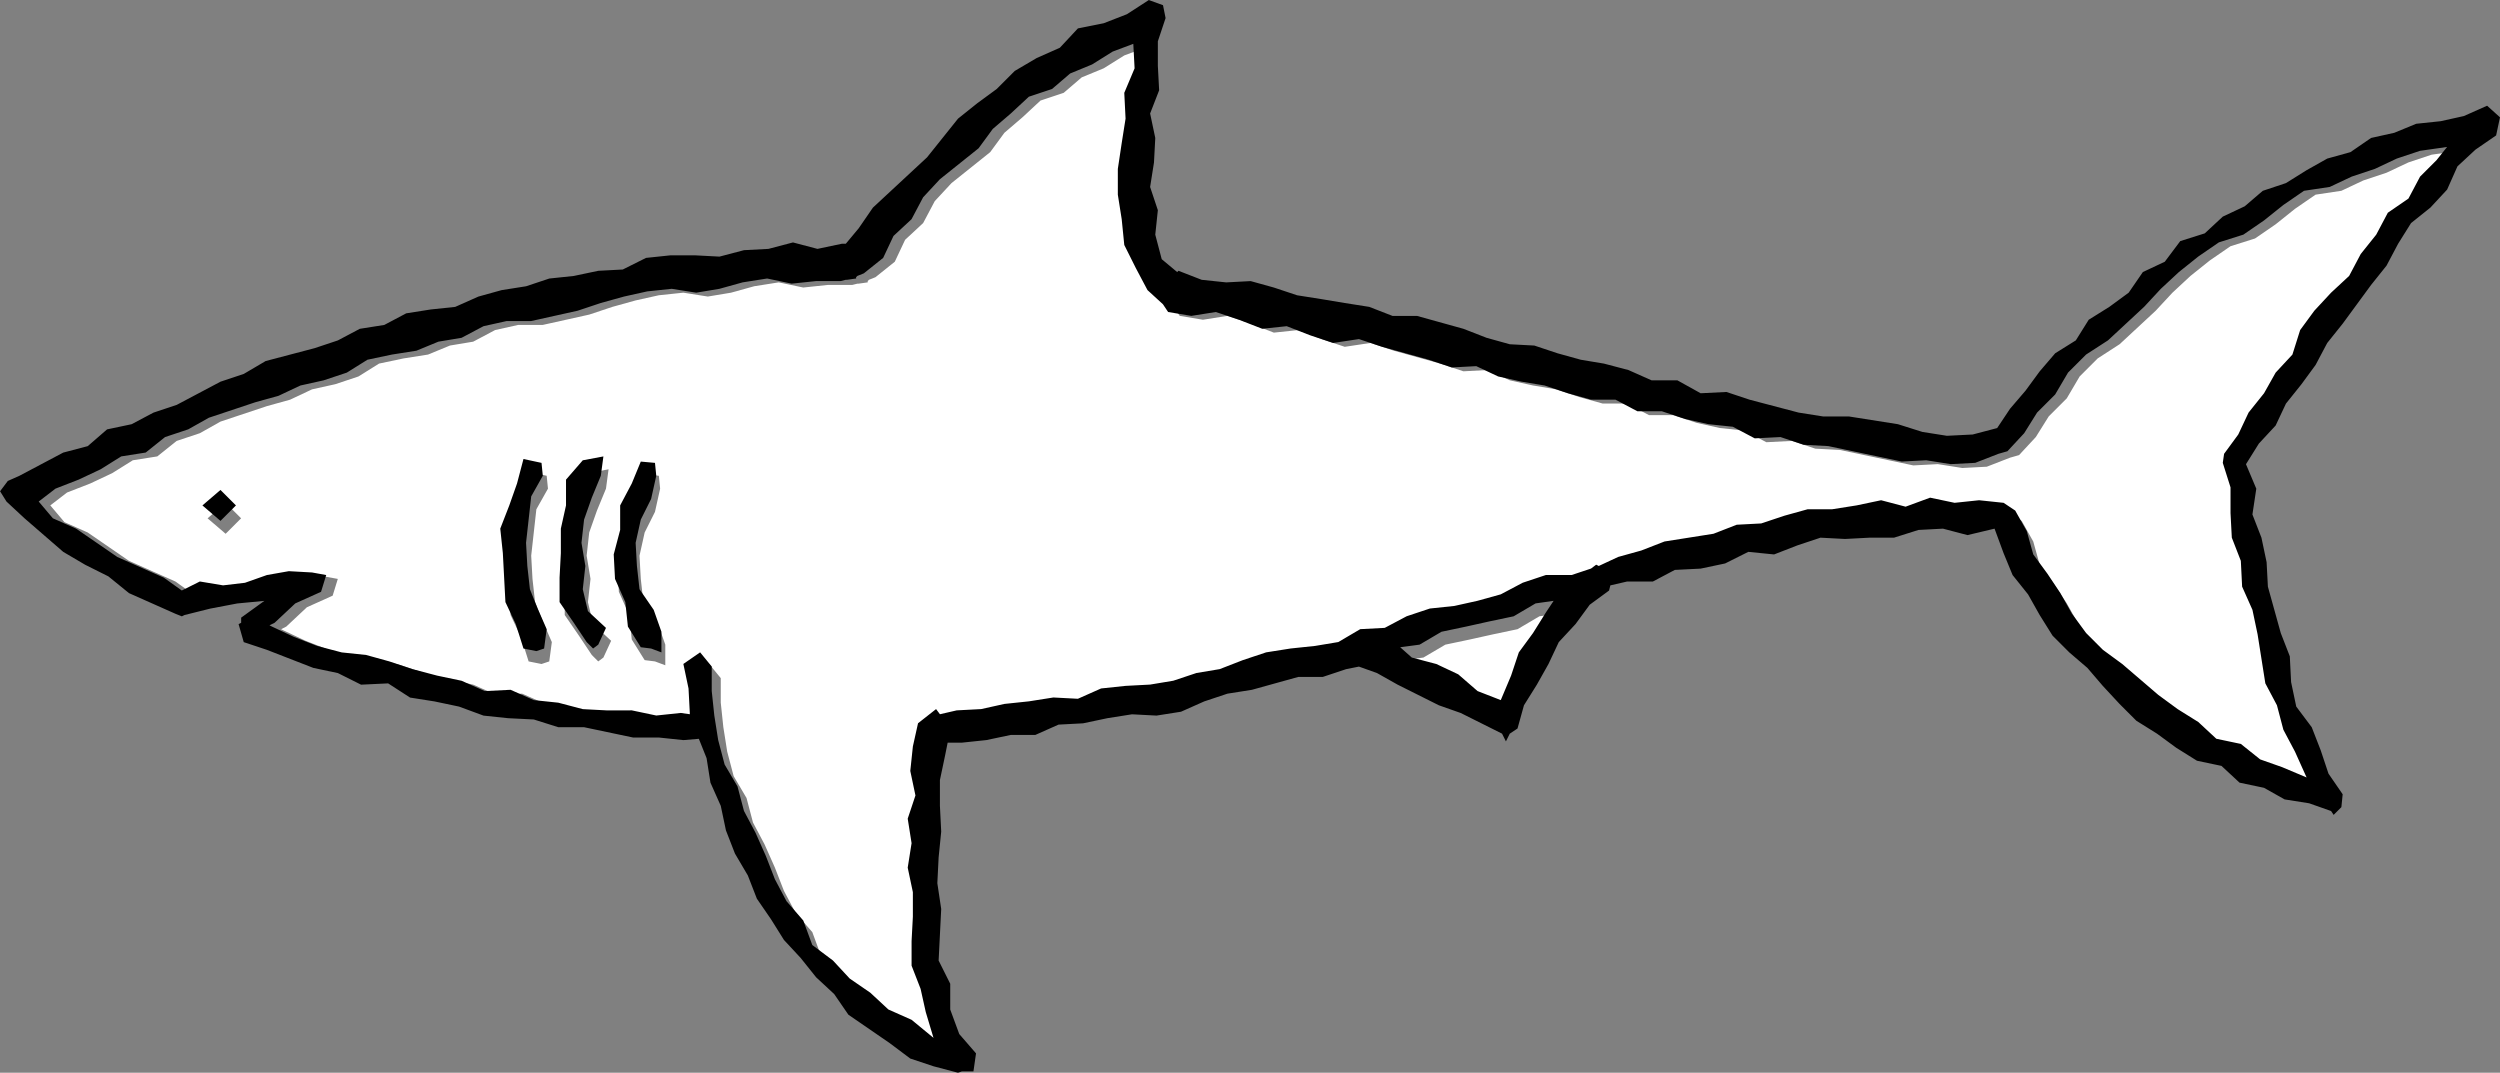
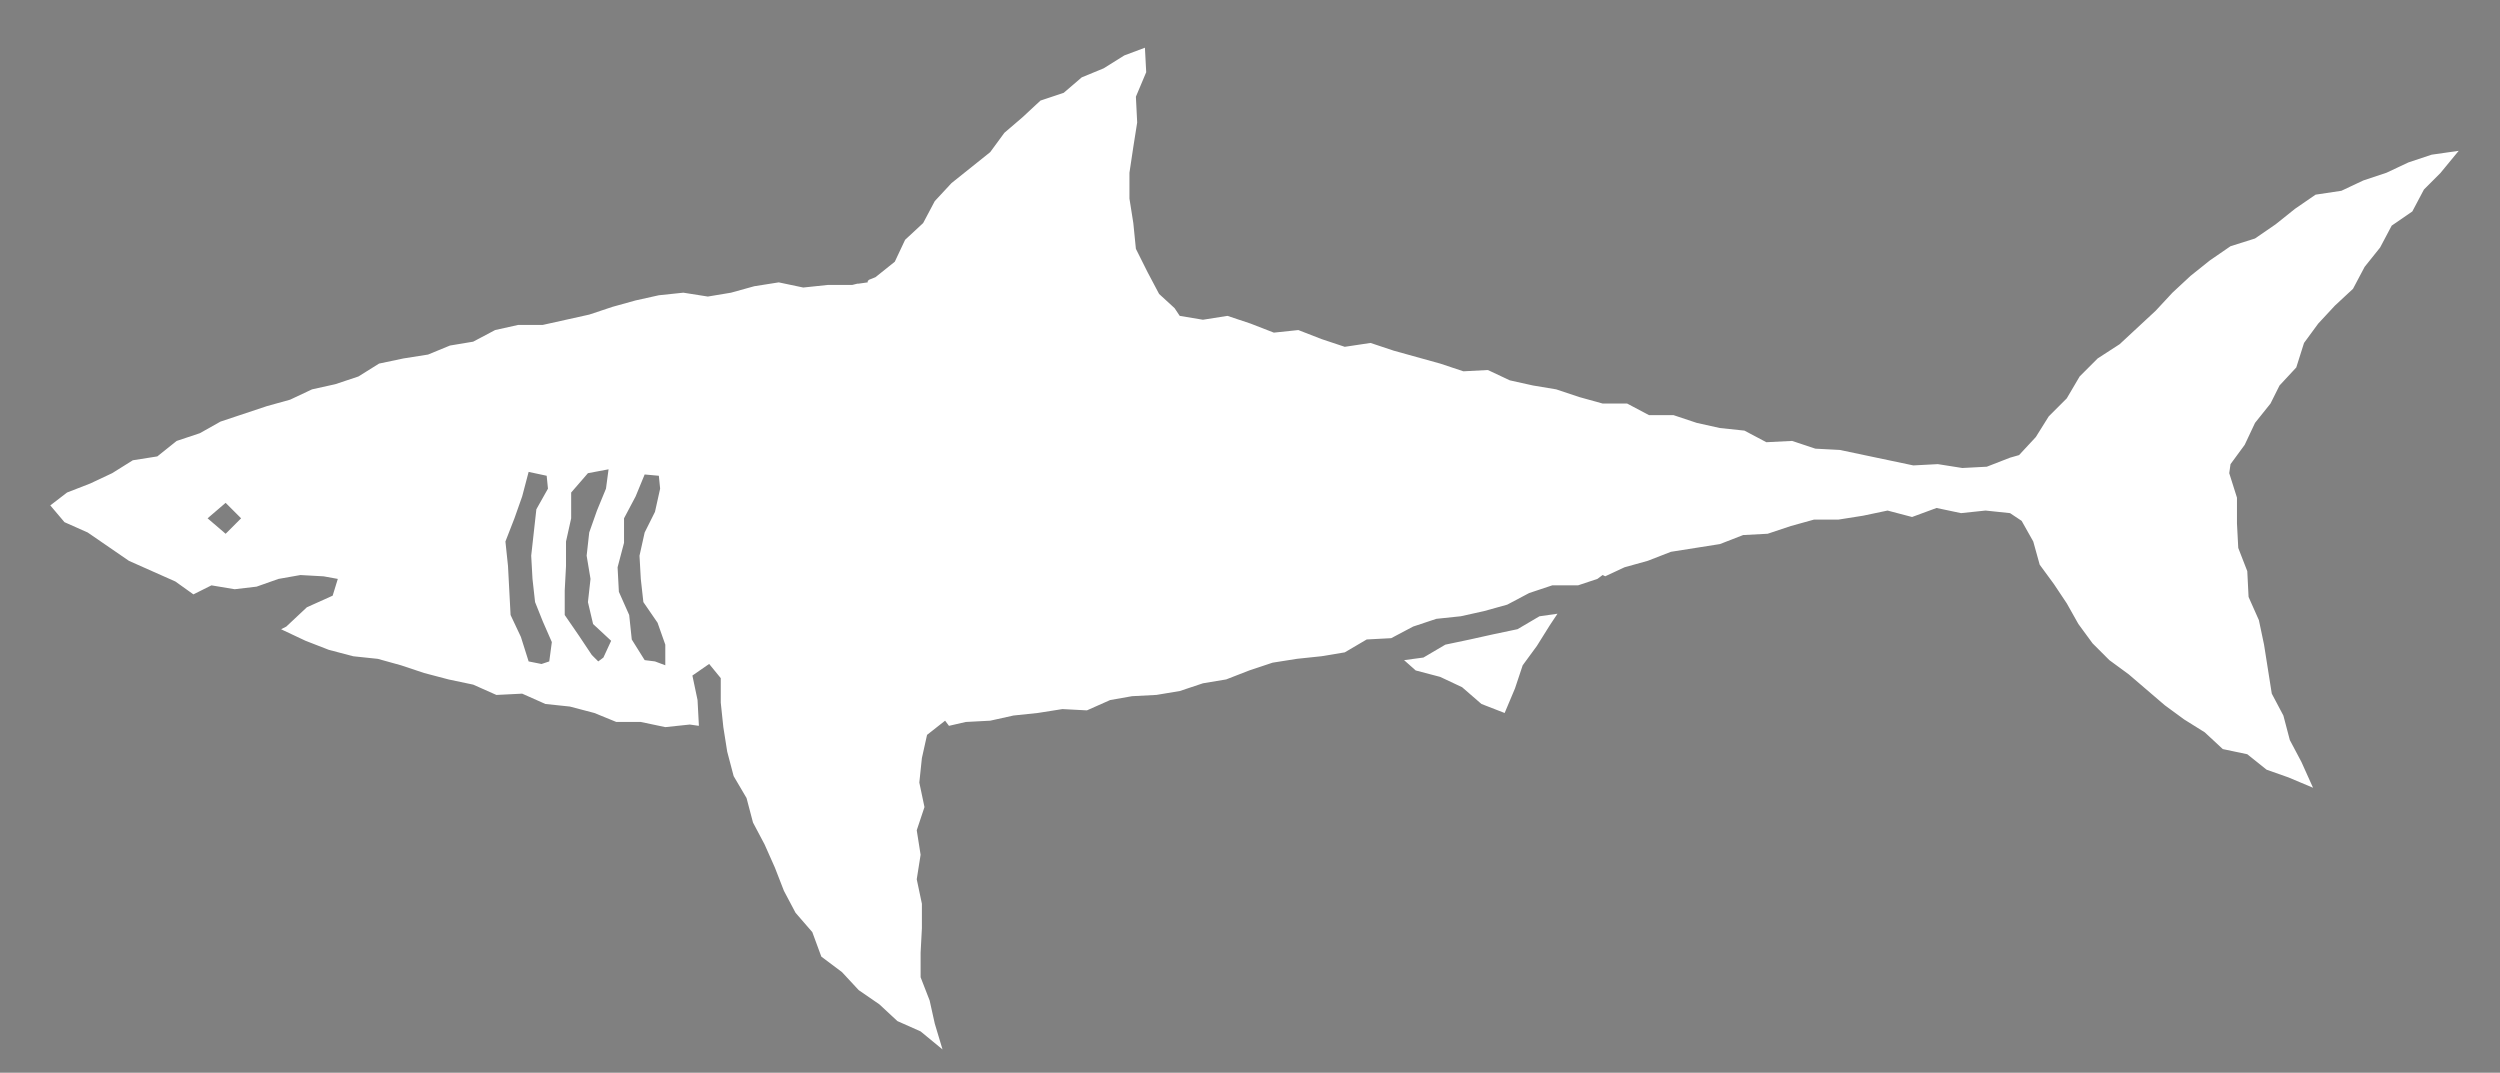
<svg xmlns="http://www.w3.org/2000/svg" id="Layer_1" viewBox="29.9 355.7 193.9 83.2">
  <rect x="29.9" y="355.7" width="193.9" height="83.2" fill="#808080" stroke="none" />
  <style>
        .st0{fill:#fff}
    </style>
  <path class="st0" d="M71.4 402.4l-.2-1.8-.1-1.8.2-1.8.2-1.8.9-1.6-.1-1-1.4-.3-.5 1.9-.6 1.7-.7 1.8.2 1.9.1 1.9.1 1.9.8 1.7.6 1.9 1 .2.6-.2.2-1.5-.7-1.6-.6-1.5zM46 395.9l1.4 1.2 1.2-1.2-1.2-1.2-1.4 1.2zm29.5 6.5l.2-1.8-.3-1.8.2-1.8.6-1.7.7-1.7.2-1.5-1.6.3-1.3 1.5v2l-.4 1.8v1.9l-.1 1.9v1.9l1.1 1.6 1 1.5.5.5.4-.3.6-1.3-1.4-1.3-.4-1.7zm74.6 1.8l-1 1.6-1.1 1.5-.6 1.8-.8 1.9-1.8-.7-1.5-1.3-1.7-.8-1.9-.5-.9-.8 1.5-.2 1.7-1 1.9-.4 1.8-.4 1.9-.4 1.7-1 1.4-.2-.6.9zm69.1-35.1l-1.3 1.3-.9 1.7-1.6 1.1-.9 1.7-1.2 1.5-.9 1.7-1.4 1.3-1.3 1.4-1.1 1.5-.6 1.9-1.3 1.4-.7 1.4-1.2 1.5-.8 1.7-1.1 1.5-.1.7.6 1.9v2l.1 1.9.7 1.8.1 2 .8 1.8.4 1.9.3 1.9.3 1.9.9 1.7.5 1.9.9 1.7.9 2-1.9-.8-1.7-.6-1.5-1.2-1.9-.4-1.4-1.3-1.6-1-1.5-1.1-1.4-1.2-1.4-1.2-1.5-1.1-1.3-1.3-1.1-1.5-.9-1.6-1-1.5-1.1-1.5-.5-1.8-.9-1.6-.9-.6-1.9-.2-1.9.2-1.9-.4-1.9.7-1.9-.5-1.9.4-1.9.3h-1.9l-1.8.5-1.8.6-1.9.1-1.8.7-1.9.3-1.9.3-1.8.7-1.8.5-1.5.7-.2-.1-.4.3-1.5.5h-2l-1.8.6-1.7.9-1.8.5-1.8.4-1.9.2-1.8.6-1.7.9-1.9.1-1.7 1-1.8.3-1.9.2-1.9.3-1.8.6-1.8.7-1.8.3-1.8.6-1.8.3-1.9.1-1.7.3-1.8.8-1.9-.1-1.9.3-1.9.2-1.8.4-1.9.1-1.3.3-.3-.4-1.4 1.1-.4 1.8-.2 1.9.4 1.9-.6 1.8.3 1.9-.3 1.9.4 1.9v1.9l-.1 1.9v1.9l.7 1.8.4 1.8.6 2-1.7-1.4-1.8-.8-1.4-1.3-1.6-1.1-1.3-1.4-1.6-1.2-.7-1.9-1.3-1.5-.9-1.7-.7-1.8-.8-1.8-.9-1.7-.5-1.9-1-1.7-.5-1.9-.3-1.9-.2-1.9v-1.9l-.9-1.1-1.3.9.4 1.9.1 1.9v.1l-.7-.1-1.9.2-1.9-.4h-1.9L76 411l-1.9-.5-1.9-.2-1.8-.8-2 .1-1.8-.8-1.9-.4-1.9-.5-1.8-.6-1.8-.5-1.9-.2-1.9-.5-1.8-.7-1.7-.8-.2-.1.4-.2 1.6-1.5 2-.9.4-1.3-1.1-.2-1.8-.1-1.7.3-1.7.6-1.7.2-1.8-.3-1.4.7-1.4-1-1.8-.8-1.8-.8-1.6-1.1-1.6-1.1-1.8-.8-1.1-1.3 1.3-1 1.8-.7 1.7-.8 1.6-1 1.9-.3 1.5-1.2 1.8-.6 1.6-.9 1.8-.6 1.8-.6 1.8-.5 1.7-.8 1.8-.4 1.8-.6 1.6-1 1.9-.4 1.9-.3 1.7-.7 1.8-.3 1.7-.9 1.8-.4H72l1.8-.4 1.8-.4 1.8-.6 1.8-.5 1.8-.4 1.9-.2 1.9.3 1.8-.3 1.8-.5 1.9-.3 1.9.4 1.9-.2H96l.4-.1h.1l.7-.1v-.1l.1-.1.5-.2 1.5-1.2.8-1.7 1.4-1.3.9-1.7 1.3-1.4 1.5-1.2 1.5-1.2 1.1-1.5 1.4-1.2 1.4-1.3 1.8-.6 1.4-1.2 1.7-.7 1.6-1 1.6-.6.1 1.9-.8 1.9.1 2-.3 1.9-.3 2v2l.3 1.9.2 2 .9 1.8.9 1.7 1.2 1.1.4.6 1.8.3 1.9-.3 1.8.6 1.8.7 1.9-.2 1.8.7 1.8.6 2-.3 1.8.6 1.8.5 1.8.5 1.8.6 1.9-.1 1.7.8 1.8.4 1.8.3 1.8.6 1.8.5h1.9l1.7.9h1.9l1.8.6 1.8.4 1.9.2 1.7.9 2-.1 1.8.6 1.9.1 1.9.4 1.9.4 1.9.4 1.9-.1 1.9.3 1.9-.1 1.8-.7.7-.2 1.3-1.4 1-1.6 1.4-1.4 1-1.7 1.4-1.4 1.7-1.1 1.4-1.3 1.4-1.3 1.3-1.4 1.4-1.3 1.5-1.2 1.6-1.1 1.9-.6 1.6-1.1 1.5-1.2 1.6-1.1 2-.3 1.7-.8 1.8-.6 1.7-.8 1.8-.6 2.1-.3-1.4 1.7zM79.8 402.4l-.2-1.8-.1-1.8.4-1.8.8-1.6.4-1.8-.1-1-1.1-.1-.7 1.7-.9 1.7v1.9l-.5 1.9.1 1.9.8 1.8.2 1.9 1 1.6.8.1.8.3v-1.6l-.6-1.7-1.1-1.6z" />
-   <path d="M71 401.4l-.2-1.8-.1-1.8.2-1.8.2-1.8.9-1.6-.1-1-1.4-.3-.5 1.9-.6 1.7-.7 1.8.2 1.9.1 1.9.1 1.9.8 1.7.6 1.9 1 .2.6-.2.2-1.5-.7-1.6-.6-1.5zm-25.4-6.5l1.4 1.2 1.2-1.2-1.2-1.2-1.4 1.2zm29.5 6.5l.2-1.8-.3-1.8.2-1.8.6-1.7.7-1.7.2-1.5-1.6.3-1.3 1.5v2l-.4 1.8v1.9l-.1 1.9v1.9l1.1 1.6 1 1.5.5.5.4-.3.6-1.3-1.4-1.3-.4-1.7zm148.7-36.6l-1-.9-1.8.8-1.8.4-1.9.2-1.7.7-1.8.4-1.6 1.1-1.8.5-1.6.9-1.6 1-1.8.6-1.4 1.2-1.7.8-1.4 1.3-1.9.6-1.2 1.6-1.7.8-1.1 1.6-1.5 1.1-1.6 1-1 1.6-1.6 1-1.2 1.4-1.1 1.5-1.2 1.4-1 1.5-1.9.5-2 .1-1.9-.3-1.9-.6-1.9-.3-1.9-.3h-2l-1.9-.3-1.9-.5-1.9-.5-1.8-.6-2 .1-1.8-1h-2l-1.8-.8-1.9-.5-1.8-.3-1.8-.5-1.8-.6-1.9-.1-1.8-.5-1.8-.7-1.8-.5-1.8-.5h-1.9l-1.8-.7-1.9-.3-1.8-.3-1.9-.3-1.8-.6-1.8-.5-1.9.1-1.9-.2-1.8-.7-.1.1-1.2-1-.5-1.9.2-1.9-.6-1.8.3-1.9.1-1.9-.4-1.9.7-1.8-.1-1.9v-1.9l.6-1.8-.2-1-1.1-.4-1.7 1.1-1.8.7-2 .4-1.4 1.5-1.8.8-1.7 1-1.4 1.4-1.5 1.1-1.5 1.2-1.2 1.5-1.2 1.5-1.4 1.3-1.4 1.3-1.4 1.3-1.1 1.6-1 1.2h-.3l-1.9.4-1.9-.5-1.9.5-1.9.1-1.9.5-1.9-.1h-1.9l-1.9.2-1.8.9-1.9.1-1.9.4-1.9.2-1.8.6-1.9.3-1.8.5-1.8.8-1.9.2-1.9.3-1.7.9-1.9.3-1.7.9-1.8.6-1.9.5-1.9.5-1.7 1-1.8.6-1.7.9-1.7.9-1.8.6-1.7.9-1.9.4-1.5 1.3-1.9.5-1.7.9-1.7.9-.9.4-.6.8.5.8 1.4 1.3 1.5 1.3 1.5 1.3 1.7 1 1.8.9 1.6 1.3 1.8.8 1.8.8.5.2.2-.1 2-.5 2.1-.4 2.1-.2-1.8 1.3v.4l-.2.1.2.7.2.7 1.8.6 1.8.7 1.8.7 1.9.4 1.8.9 2.1-.1 1.7 1.1 1.9.3 1.9.4 1.9.7 1.9.2 2 .1 1.9.6h2l1.9.4 1.9.4h2l1.9.2 1.2-.1.6 1.5.3 1.9.8 1.8.4 1.9.7 1.8 1 1.7.7 1.8 1.1 1.6 1 1.6L92 430l1.2 1.5 1.4 1.3 1.1 1.6 1.6 1.1 1.6 1.1 1.6 1.2 1.8.6 1.9.5.3-.1h.9l.2-1.4-1.3-1.5-.7-1.9v-2l-.9-1.8.1-2 .1-2-.3-2 .1-2 .2-2-.1-2v-2l.4-1.9.2-1h1.1l1.9-.2 1.9-.4h1.9l1.8-.8 1.9-.1 1.9-.4 1.9-.3 1.9.1 1.9-.3 1.8-.8 1.8-.6 1.9-.3 1.8-.5 1.8-.5h1.9l1.8-.6 1-.2 1.4.5 1.6.9 1.6.8 1.6.8 1.7.6 1.6.8 1.6.8.3.6.3-.6.6-.4.5-1.8 1-1.6.9-1.6.8-1.7 1.3-1.4 1.1-1.5 1.5-1.1.1-.4 1.3-.3h2l1.7-.9 2-.1 1.9-.4 1.8-.9 2 .2 1.8-.7 1.8-.6 1.9.1 1.9-.1h1.9l1.9-.6 1.9-.1 1.9.5 2.1-.5.7 1.9.7 1.7 1.2 1.5.9 1.6 1 1.6 1.3 1.3 1.4 1.2 1.2 1.4 1.3 1.4 1.3 1.3 1.6 1 1.5 1.1 1.6 1 1.9.4 1.4 1.3 1.9.4 1.6.9 1.9.3 1.7.6.2.3.6-.6.1-1-1.1-1.6-.6-1.8-.7-1.8-1.2-1.6-.4-1.9-.1-2-.7-1.8-.5-1.8-.5-1.8-.1-1.9-.4-1.9-.7-1.8.3-2-.8-1.9 1-1.6 1.3-1.4.8-1.7 1.2-1.5 1.1-1.5.9-1.7 1.2-1.5 1.1-1.5 1.1-1.5 1.2-1.5.9-1.7 1-1.6 1.5-1.2 1.3-1.4.8-1.8 1.4-1.3 1.6-1.1.3-1.4zm-74 38.4l-1 1.6-1.1 1.5-.6 1.8-.8 1.9-1.8-.7-1.5-1.3-1.7-.8-1.9-.5-.9-.8 1.5-.2 1.7-1 1.9-.4 1.8-.4 1.9-.4 1.7-1 1.4-.2-.6.9zm69.1-35.1l-1.3 1.3-.9 1.7-1.6 1.1-.9 1.7-1.2 1.5-.9 1.7-1.4 1.3-1.3 1.4-1.1 1.5-.6 1.9-1.3 1.4-.9 1.6-1.2 1.5-.8 1.7-1.1 1.5-.1.7.6 1.9v2l.1 1.9.7 1.8.1 2 .8 1.8.4 1.9.3 1.9.3 1.9.9 1.7.5 1.9.9 1.7.9 2-1.9-.8-1.7-.6-1.5-1.2-1.9-.4-1.4-1.3-1.6-1-1.5-1.1-1.4-1.2-1.4-1.2-1.5-1.1-1.3-1.3-1.1-1.5-.9-1.6-1-1.5-1.1-1.5-.5-1.8-.9-1.6-.9-.6-1.9-.2-1.9.2-1.9-.4-1.9.7-1.9-.5-1.9.4-1.9.3h-1.9l-1.8.5-1.8.6-1.9.1-1.8.7-1.9.3-1.9.3-1.8.7-1.8.5-1.5.7-.2-.1-.4.3-1.5.5h-2l-1.8.6-1.7.9-1.8.5-1.8.4-1.9.2-1.8.6-1.7.9-1.9.1-1.7 1-1.8.3-1.9.2-1.9.3-1.8.6-1.8.7-1.8.3-1.8.6-1.8.3-1.9.1-1.9.2-1.8.8-1.9-.1-1.9.3-1.9.2-1.8.4-1.9.1-1.3.3-.3-.4-1.4 1.1-.4 1.8-.2 1.9.4 1.9-.6 1.8.3 1.9-.3 1.9.4 1.9v1.9l-.1 1.9v1.9l.7 1.8.4 1.8.6 2-1.7-1.4-1.8-.8-1.4-1.3-1.6-1.1-1.3-1.4-1.6-1.2-.7-1.9-1.3-1.5-.9-1.7-.7-1.8-.8-1.8-.9-1.7-.5-1.9-1-1.7-.5-1.9-.3-1.9-.2-1.9v-1.9l-.9-1.1-1.3.9.4 1.9.1 1.9v.1l-.7-.1-1.9.2-1.9-.4H77l-1.9-.1-1.9-.5-1.9-.2-1.8-.8-2 .1-1.8-.8-1.9-.4-1.9-.5-1.8-.6-1.8-.5-1.9-.2-1.9-.5-1.8-.7-1.7-.8-.2-.1.4-.2 1.6-1.5 2-.9.4-1.3-1.1-.2-1.8-.1-1.7.3-1.7.6-1.7.2-1.8-.3-1.4.7-1.4-1-1.8-.8-1.8-.8-1.6-1.1-1.6-1.1-1.8-.8-1.1-1.3 1.3-1 1.8-.7 1.7-.8 1.6-1 1.9-.3 1.5-1.2 1.8-.6 1.6-.9 1.8-.6 1.8-.6 1.8-.5 1.7-.8 1.8-.4 1.8-.6 1.6-1 1.9-.4 1.9-.3 1.7-.7 1.8-.3 1.7-.9 1.8-.4h1.9l1.8-.4 1.8-.4 1.8-.6 1.8-.5 1.8-.4 1.9-.2 1.9.3 1.8-.3 1.8-.5 1.9-.3 1.9.4 1.9-.2h1.9l.4-.1h.1l.7-.1v-.1l.1-.1.5-.2 1.5-1.2.8-1.7 1.4-1.3.9-1.7 1.3-1.4 1.5-1.2 1.5-1.2 1.1-1.5 1.4-1.2 1.4-1.3 1.8-.6 1.4-1.2 1.7-.7 1.6-1 1.6-.6.1 1.9-.8 1.9.1 2-.3 1.9-.3 2v2l.3 1.9.2 2 .9 1.8.9 1.7 1.2 1.1.4.6 1.8.3 1.9-.3 1.8.6 1.8.7 1.9-.2 1.8.7 1.8.6 2-.3 1.8.6 1.8.5 1.8.5 1.8.6 1.9-.1 1.7.8 1.8.4 1.8.3 1.8.6 1.8.5h1.9l1.7.9h1.9l1.8.6 1.8.4 1.9.2 1.7.9 2-.1 1.8.6 1.9.1 1.9.4 1.9.4 1.9.4 1.9-.1 1.9.3 1.9-.1 1.8-.7.7-.2 1.3-1.4 1-1.6 1.4-1.4 1-1.7 1.4-1.4 1.7-1.1 1.4-1.3 1.4-1.3 1.3-1.4 1.4-1.3 1.5-1.2 1.6-1.1 1.9-.6 1.6-1.1 1.5-1.2 1.6-1.1 2-.3 1.7-.8 1.8-.6 1.7-.8 1.8-.6 2.1-.3-.8 1zM79.5 401.4l-.2-1.8-.1-1.8.4-1.8.8-1.6.4-1.8-.1-1-1.1-.1-.7 1.7-.9 1.7v1.9l-.5 1.9.1 1.9.8 1.8.2 1.9 1 1.6.8.1.8.3v-1.6l-.6-1.7-1.1-1.6z" />
</svg>